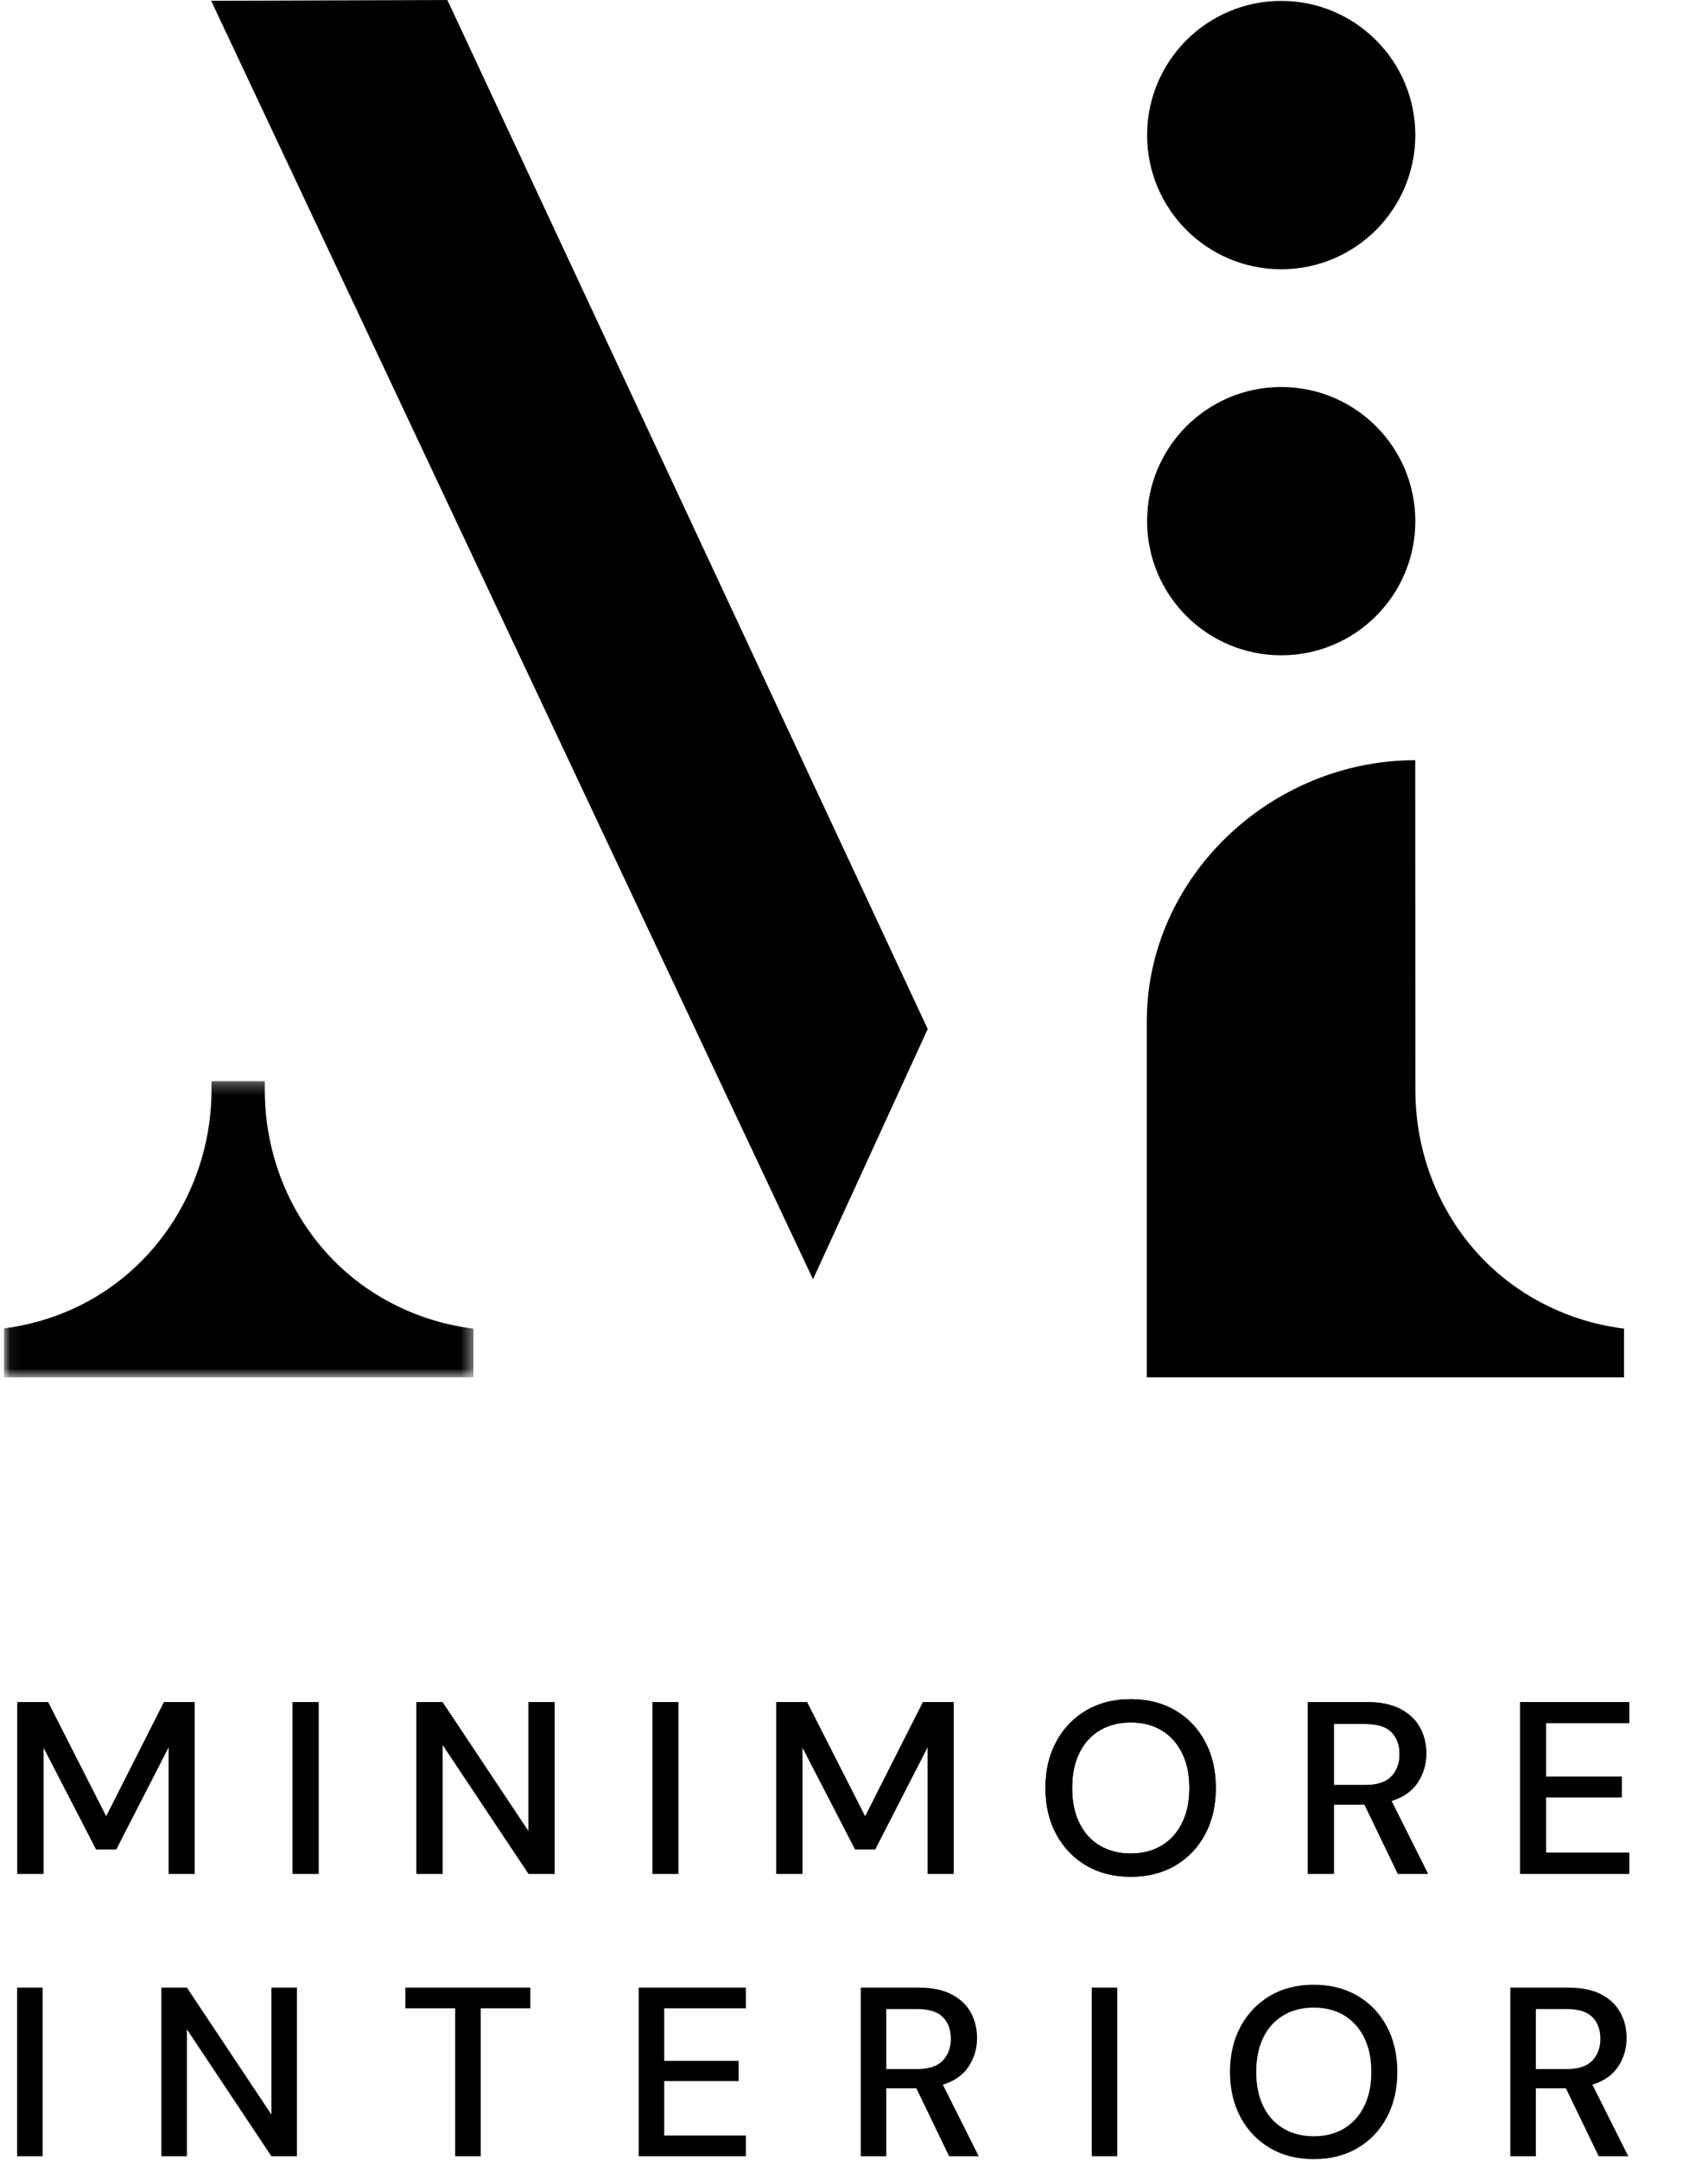
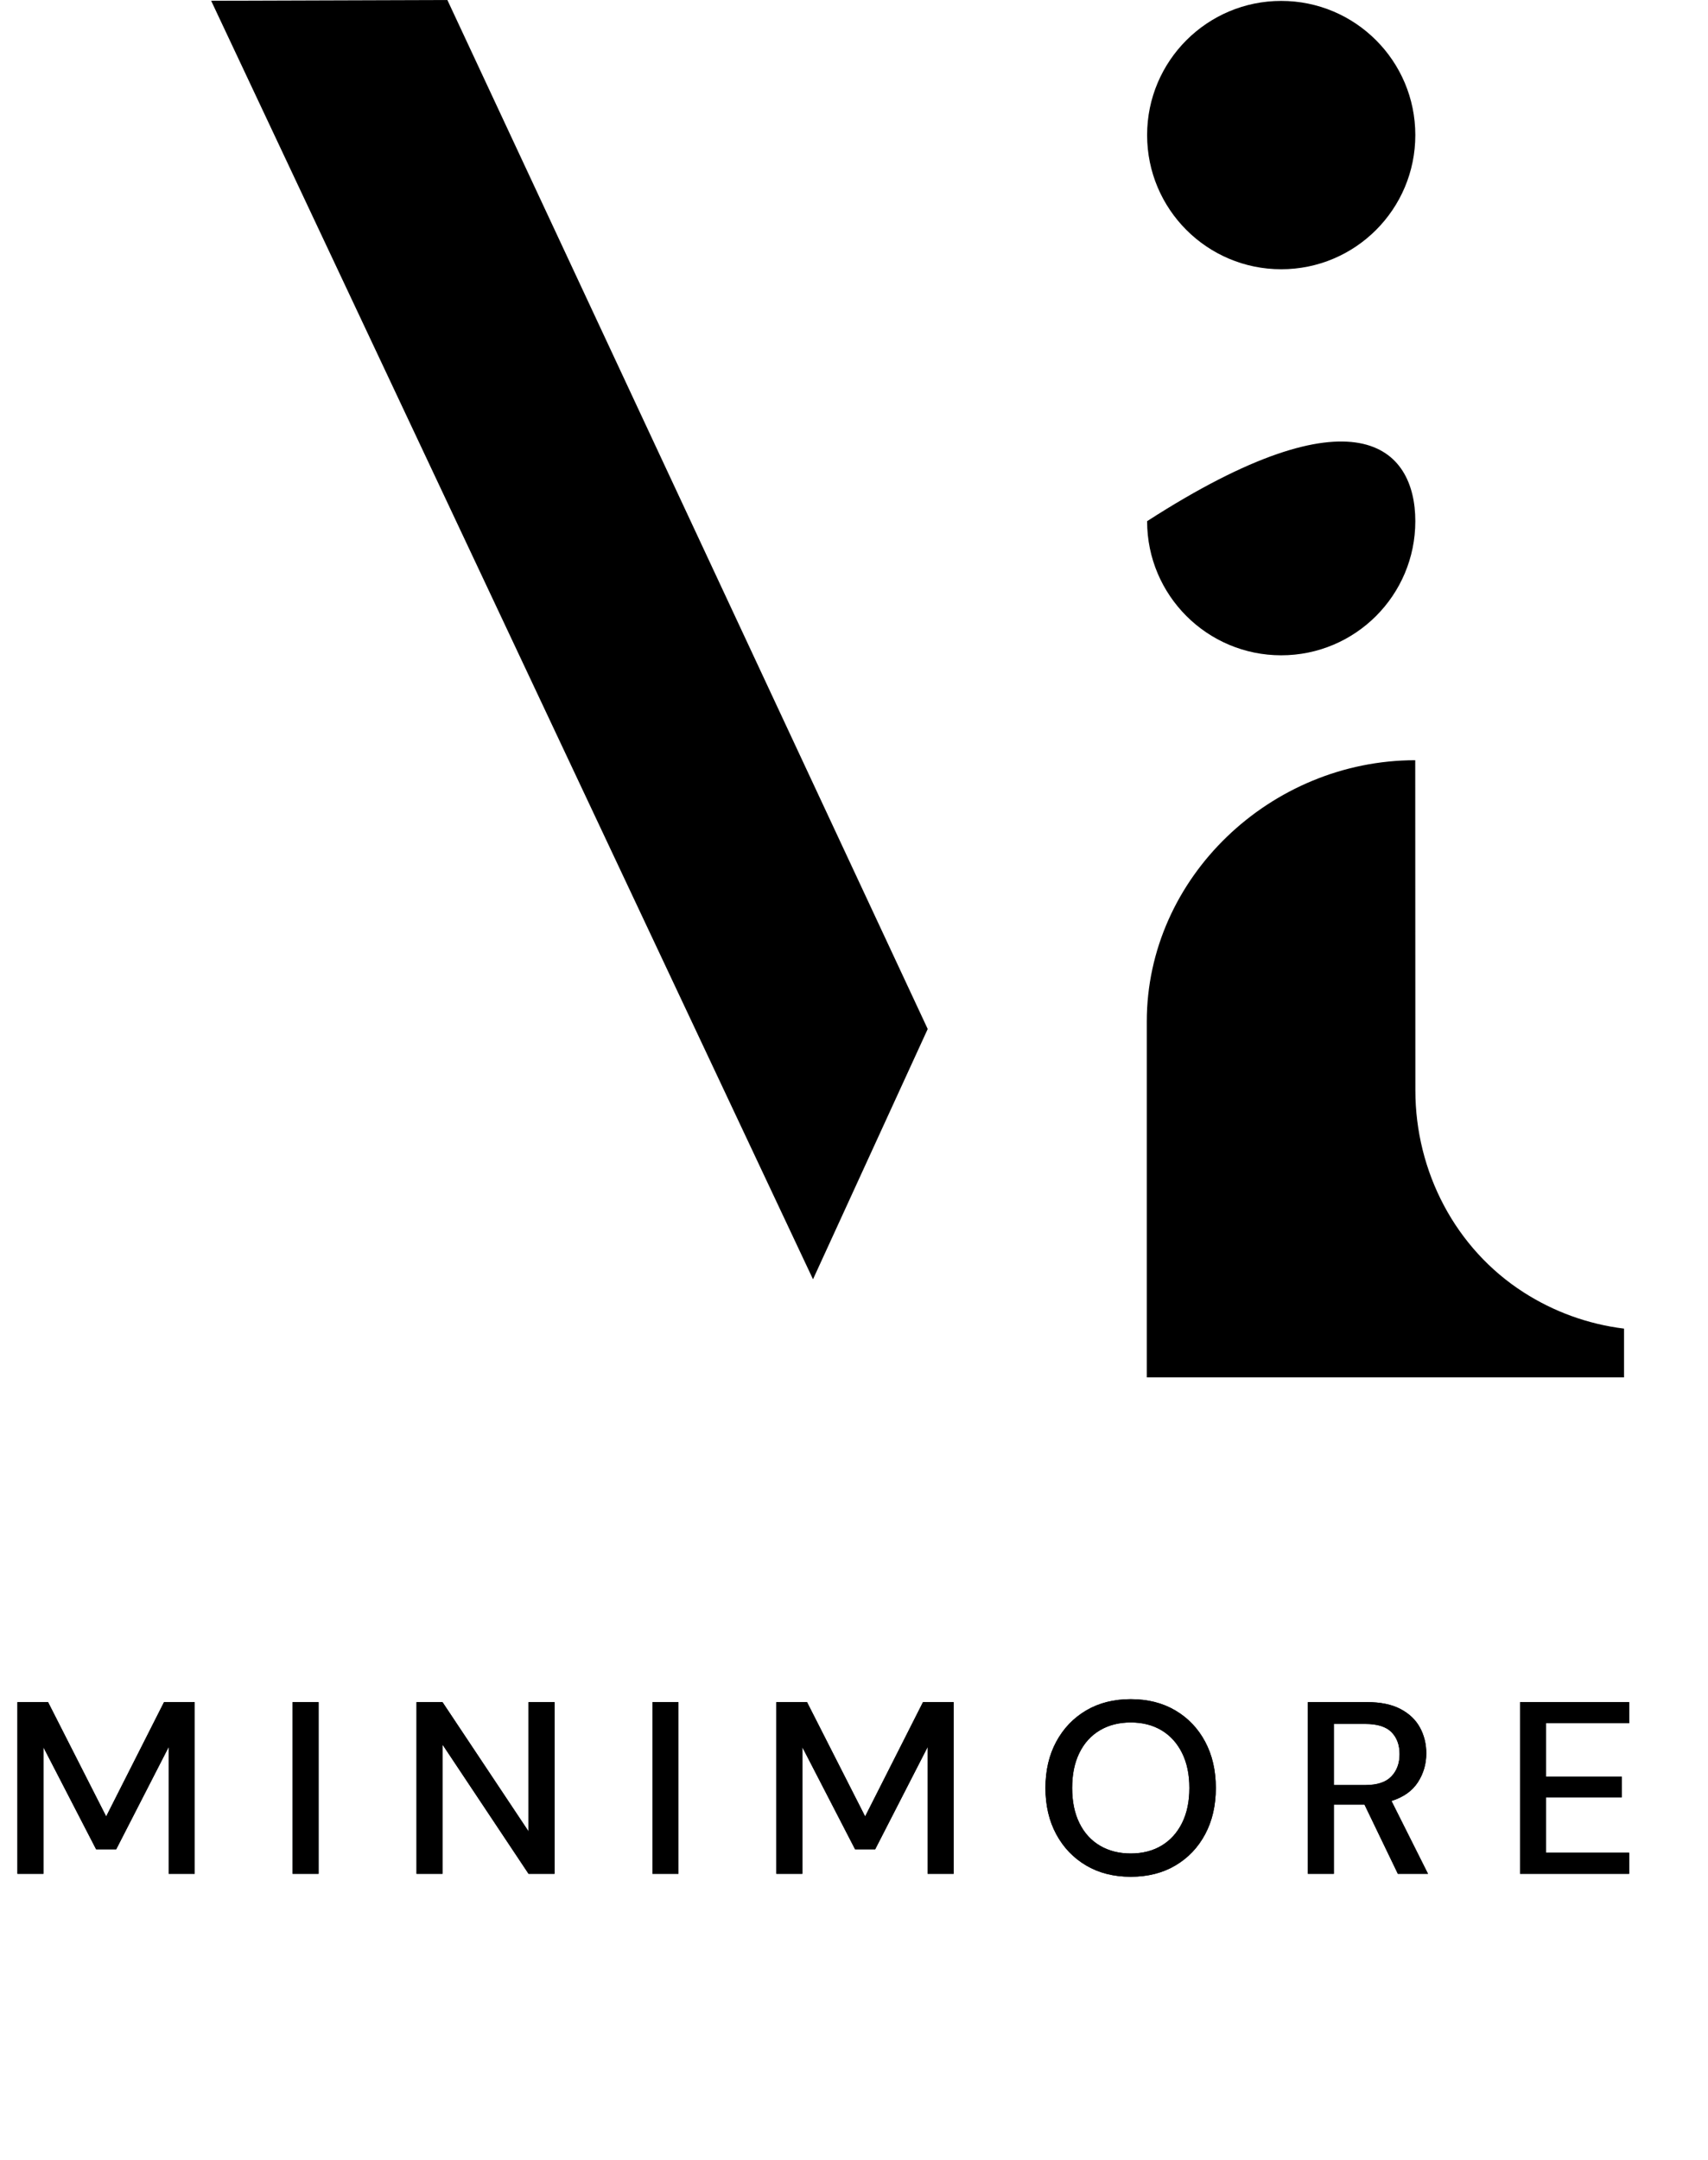
<svg xmlns="http://www.w3.org/2000/svg" xmlns:xlink="http://www.w3.org/1999/xlink" width="144px" height="182px" viewBox="0 0 144 182" version="1.1">
  <title>logo-vertical</title>
  <defs>
    <filter id="filter-1">
      <feColorMatrix in="SourceGraphic" type="matrix" values="0 0 0 0 0 0 0 0 0 0 0 0 0 0 0 0 0 0 1 0" />
    </filter>
    <filter id="filter-2">
      <feColorMatrix in="SourceGraphic" type="matrix" values="0 0 0 0 0.871 0 0 0 0 0.855 0 0 0 0 0.843 0 0 0 1 0" />
    </filter>
    <polygon id="path-3" points="0.062 0.271 39.578 0.271 39.578 25.244 0.062 25.244" />
    <path d="M3.659,157.902 L3.659,147.235 L8.103,155.835 L9.798,155.835 L14.222,147.214 L14.222,157.902 L16.413,157.902 L16.413,143.431 L13.829,143.431 L8.951,153.065 L4.052,143.431 L1.468,143.431 L1.468,157.902 L3.659,157.902 Z M26.86,157.902 L26.86,143.431 L24.669,143.431 L24.669,157.902 L26.86,157.902 Z M37.306,157.902 L37.306,147.008 L44.562,157.902 L46.753,157.902 L46.753,143.431 L44.562,143.431 L44.562,154.325 L37.306,143.431 L35.115,143.431 L35.115,157.902 L37.306,157.902 Z M57.2,157.902 L57.2,143.431 L55.009,143.431 L55.009,157.902 L57.2,157.902 Z M67.647,157.902 L67.647,147.235 L72.091,155.835 L73.786,155.835 L78.21,147.214 L78.21,157.902 L80.401,157.902 L80.401,143.431 L77.817,143.431 L72.939,153.065 L68.039,143.431 L65.455,143.431 L65.455,157.902 L67.647,157.902 Z M95.333,158.15 C96.767,158.15 98.021,157.833 99.096,157.199 C100.171,156.565 101.008,155.686 101.607,154.563 C102.207,153.44 102.506,152.141 102.506,150.667 C102.506,149.192 102.207,147.893 101.607,146.77 C101.008,145.647 100.171,144.768 99.096,144.134 C98.021,143.5 96.767,143.183 95.333,143.183 C93.9,143.183 92.646,143.5 91.571,144.134 C90.496,144.768 89.656,145.647 89.049,146.77 C88.443,147.893 88.14,149.192 88.14,150.667 C88.14,152.141 88.443,153.44 89.049,154.563 C89.656,155.686 90.496,156.565 91.571,157.199 C92.646,157.833 93.9,158.15 95.333,158.15 Z M95.333,156.186 C94.341,156.186 93.473,155.965 92.729,155.524 C91.985,155.083 91.409,154.45 91.003,153.623 C90.596,152.796 90.393,151.81 90.393,150.667 C90.393,149.523 90.596,148.537 91.003,147.711 C91.409,146.884 91.985,146.25 92.729,145.809 C93.473,145.368 94.341,145.147 95.333,145.147 C96.326,145.147 97.19,145.368 97.928,145.809 C98.665,146.25 99.24,146.884 99.654,147.711 C100.067,148.537 100.274,149.523 100.274,150.667 C100.274,151.81 100.067,152.796 99.654,153.623 C99.24,154.45 98.665,155.083 97.928,155.524 C97.19,155.965 96.326,156.186 95.333,156.186 Z M112.457,157.902 L112.457,152.072 L115.041,152.072 L117.852,157.902 L120.395,157.902 L117.315,151.762 C118.321,151.445 119.062,150.922 119.537,150.191 C120.012,149.461 120.25,148.648 120.25,147.752 C120.25,146.953 120.071,146.226 119.713,145.571 C119.354,144.916 118.807,144.396 118.069,144.01 C117.332,143.624 116.391,143.431 115.248,143.431 L115.248,143.431 L110.266,143.431 L110.266,157.902 L112.457,157.902 Z M115.124,150.419 L112.457,150.419 L112.457,145.271 L115.103,145.271 C116.123,145.271 116.86,145.502 117.315,145.964 C117.77,146.425 117.997,147.042 117.997,147.814 C117.997,148.586 117.766,149.213 117.304,149.695 C116.843,150.177 116.116,150.419 115.124,150.419 L115.124,150.419 Z M137.353,157.902 L137.353,156.124 L130.345,156.124 L130.345,151.452 L136.733,151.452 L136.733,149.716 L130.345,149.716 L130.345,145.209 L137.353,145.209 L137.353,143.431 L128.154,143.431 L128.154,157.902 L137.353,157.902 Z" id="path-5" />
  </defs>
  <g id="Interior" stroke="none" stroke-width="1" fill="none" fill-rule="evenodd">
    <g id="2-menu" transform="translate(-1028, -193)">
      <g id="Group-10" transform="translate(1028, 193)">
        <g filter="url(#filter-1)" id="Group-2">
          <g>
            <g filter="url(#filter-2)" id="Group">
              <g transform="translate(0.338, 0)">
                <g id="Group-3" transform="translate(0, 90.824)">
                  <mask id="mask-4" fill="white">
                    <use xlink:href="#path-3" />
                  </mask>
                  <g id="Clip-2" />
-                   <path d="M31.126,18.09 C25.358,14.399 21.986,7.905 21.986,1.052 L21.986,0.271 L17.496,0.271 L17.496,0.995 C17.496,8.93 12.958,16.265 5.716,19.512 C3.931,20.309 2.011,20.859 0,21.118 L0,25.244 L39.578,25.244 L39.578,21.135 C36.494,20.755 33.623,19.689 31.126,18.09" id="Fill-1" fill="#000000" mask="url(#mask-4)" />
                </g>
                <path d="M96.374,11.383 C96.374,5.141 101.438,0.077 107.68,0.077 C113.927,0.077 118.986,5.141 118.986,11.383 C118.986,17.63 113.927,22.689 107.68,22.689 C101.438,22.689 96.374,17.63 96.374,11.383" id="Fill-4" fill="#000000" />
                <polygon id="Fill-5" fill="#000000" points="37.38 -5.15445036e-14 17.464 0.064 68.206 107.801 77.877 86.711" />
                <path d="M128.136,108.914 C122.363,105.223 118.99,98.729 118.99,91.876 L118.979,64.061 C106.814,64.061 96.346,73.923 96.346,86.087 L96.346,116.068 L136.584,116.068 L136.584,111.959 C133.503,111.579 130.633,110.513 128.136,108.914" id="Fill-6" fill="#000000" />
-                 <path d="M96.374,43.918 C96.374,37.671 101.438,32.612 107.68,32.612 C113.927,32.612 118.986,37.671 118.986,43.918 C118.986,50.16 113.927,55.22 107.68,55.22 C101.438,55.22 96.374,50.16 96.374,43.918" id="Fill-7" fill="#000000" />
+                 <path d="M96.374,43.918 C113.927,32.612 118.986,37.671 118.986,43.918 C118.986,50.16 113.927,55.22 107.68,55.22 C101.438,55.22 96.374,50.16 96.374,43.918" id="Fill-7" fill="#000000" />
              </g>
            </g>
            <g id="MINIMORE" fill-rule="nonzero">
              <use fill="#050B14" xlink:href="#path-5" />
              <use fill="#000000" xlink:href="#path-5" />
            </g>
          </g>
        </g>
-         <path d="M3.593,181.7 L3.593,167.49 L1.441,167.49 L1.441,181.7 L3.593,181.7 Z M15.757,181.7 L15.757,171.002 L22.883,181.7 L25.034,181.7 L25.034,167.49 L22.883,167.49 L22.883,178.188 L15.757,167.49 L13.605,167.49 L13.605,181.7 L15.757,181.7 Z M40.528,181.7 L40.528,169.236 L44.71,169.236 L44.71,167.49 L34.174,167.49 L34.174,169.236 L38.376,169.236 L38.376,181.7 L40.528,181.7 Z M62.883,181.7 L62.883,179.954 L56.001,179.954 L56.001,175.366 L62.274,175.366 L62.274,173.661 L56.001,173.661 L56.001,169.236 L62.883,169.236 L62.883,167.49 L53.849,167.49 L53.849,181.7 L62.883,181.7 Z M74.722,181.7 L74.722,175.975 L77.259,175.975 L80.02,181.7 L82.517,181.7 L79.492,175.671 C80.48,175.36 81.208,174.845 81.675,174.128 C82.142,173.411 82.375,172.612 82.375,171.733 C82.375,170.948 82.199,170.234 81.847,169.591 C81.495,168.948 80.957,168.437 80.233,168.058 C79.509,167.679 78.586,167.49 77.462,167.49 L77.462,167.49 L72.57,167.49 L72.57,181.7 L74.722,181.7 Z M77.341,174.351 L74.722,174.351 L74.722,169.297 L77.32,169.297 C78.322,169.297 79.046,169.523 79.492,169.977 C79.939,170.43 80.162,171.036 80.162,171.794 C80.162,172.551 79.936,173.167 79.482,173.641 C79.029,174.115 78.315,174.351 77.341,174.351 L77.341,174.351 Z M94.194,181.7 L94.194,167.49 L92.042,167.49 L92.042,181.7 L94.194,181.7 Z M110.763,181.944 C112.171,181.944 113.402,181.632 114.458,181.01 C115.514,180.387 116.336,179.525 116.925,178.422 C117.513,177.319 117.808,176.043 117.808,174.595 C117.808,173.147 117.513,171.871 116.925,170.768 C116.336,169.665 115.514,168.803 114.458,168.18 C113.402,167.558 112.171,167.246 110.763,167.246 C109.356,167.246 108.124,167.558 107.069,168.18 C106.013,168.803 105.188,169.665 104.592,170.768 C103.997,171.871 103.699,173.147 103.699,174.595 C103.699,176.043 103.997,177.319 104.592,178.422 C105.188,179.525 106.013,180.387 107.069,181.01 C108.124,181.632 109.356,181.944 110.763,181.944 Z M110.763,180.015 C109.789,180.015 108.936,179.799 108.206,179.365 C107.475,178.932 106.91,178.31 106.511,177.498 C106.111,176.686 105.912,175.718 105.912,174.595 C105.912,173.472 106.111,172.504 106.511,171.692 C106.91,170.88 107.475,170.258 108.206,169.825 C108.936,169.391 109.789,169.175 110.763,169.175 C111.738,169.175 112.587,169.391 113.311,169.825 C114.035,170.258 114.6,170.88 115.006,171.692 C115.412,172.504 115.615,173.472 115.615,174.595 C115.615,175.718 115.412,176.686 115.006,177.498 C114.6,178.31 114.035,178.932 113.311,179.365 C112.587,179.799 111.738,180.015 110.763,180.015 Z M129.485,181.7 L129.485,175.975 L132.022,175.975 L134.783,181.7 L137.28,181.7 L134.255,175.671 C135.243,175.36 135.97,174.845 136.437,174.128 C136.904,173.411 137.138,172.612 137.138,171.733 C137.138,170.948 136.962,170.234 136.61,169.591 C136.258,168.948 135.72,168.437 134.996,168.058 C134.272,167.679 133.348,167.49 132.225,167.49 L132.225,167.49 L127.333,167.49 L127.333,181.7 L129.485,181.7 Z M132.103,174.351 L129.485,174.351 L129.485,169.297 L132.083,169.297 C133.084,169.297 133.808,169.523 134.255,169.977 C134.702,170.43 134.925,171.036 134.925,171.794 C134.925,172.551 134.698,173.167 134.245,173.641 C133.792,174.115 133.078,174.351 132.103,174.351 L132.103,174.351 Z" id="INTERIOR" fill="#000000" fill-rule="nonzero" />
      </g>
    </g>
  </g>
</svg>